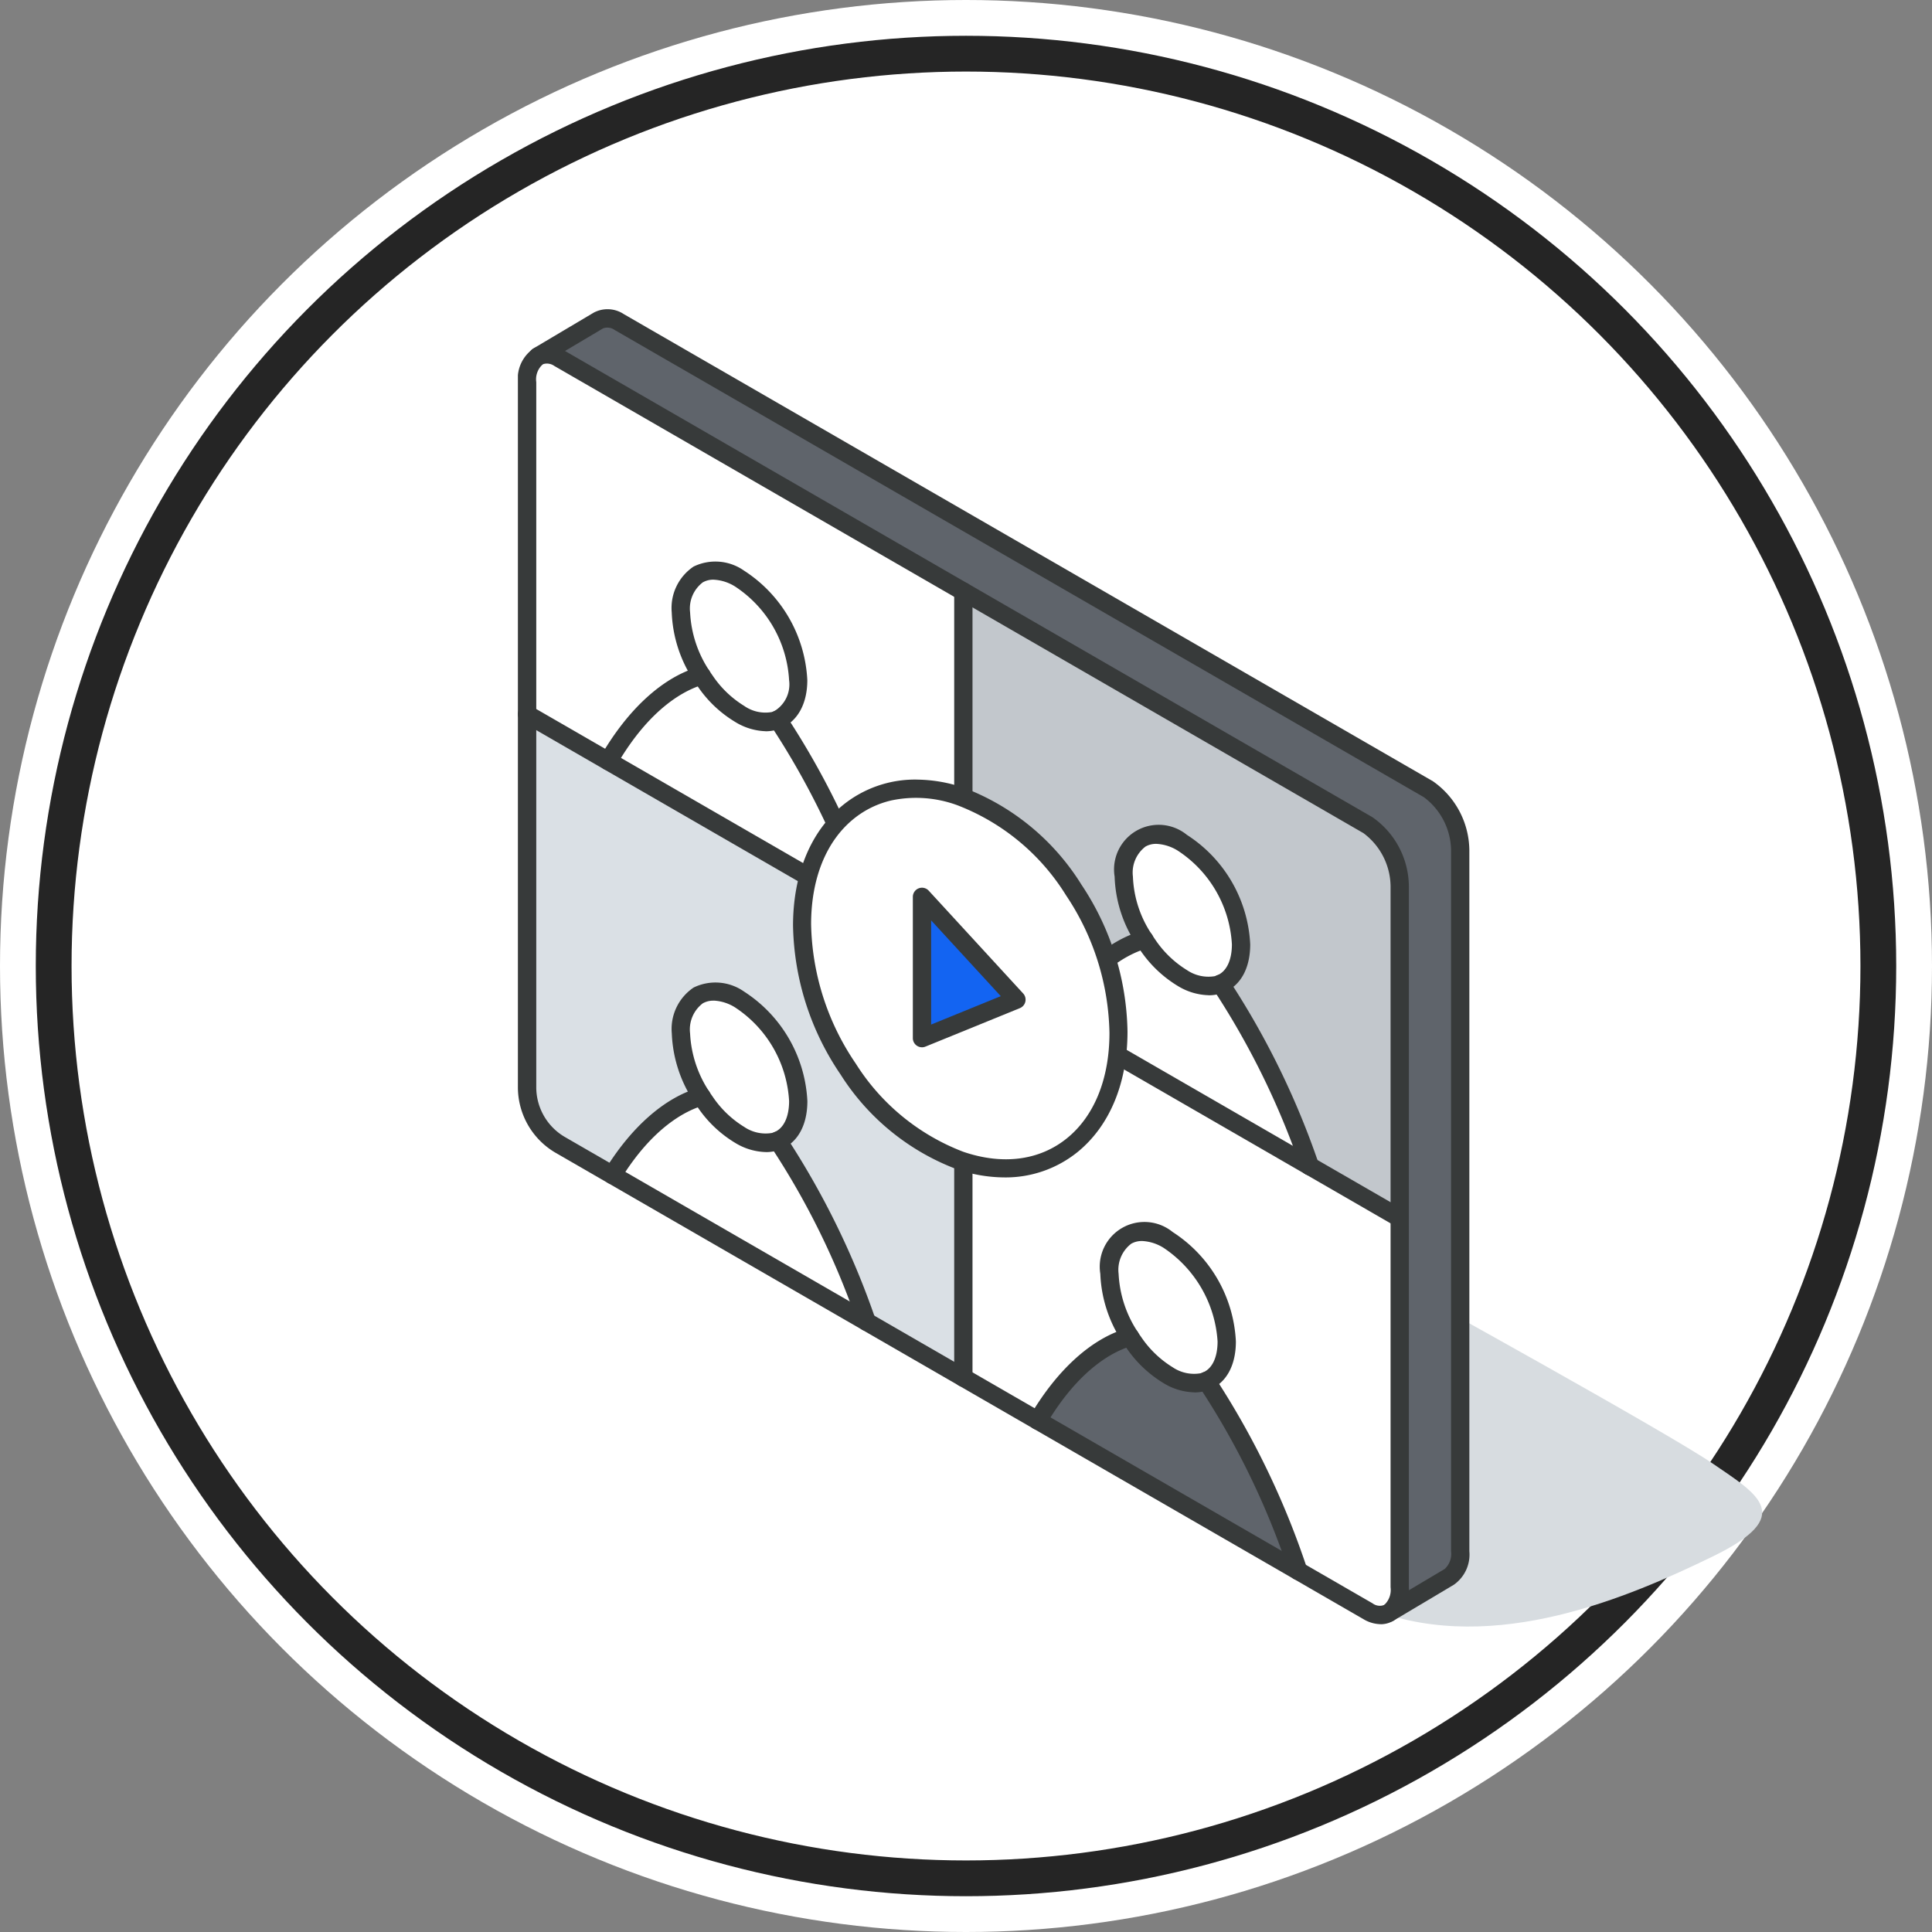
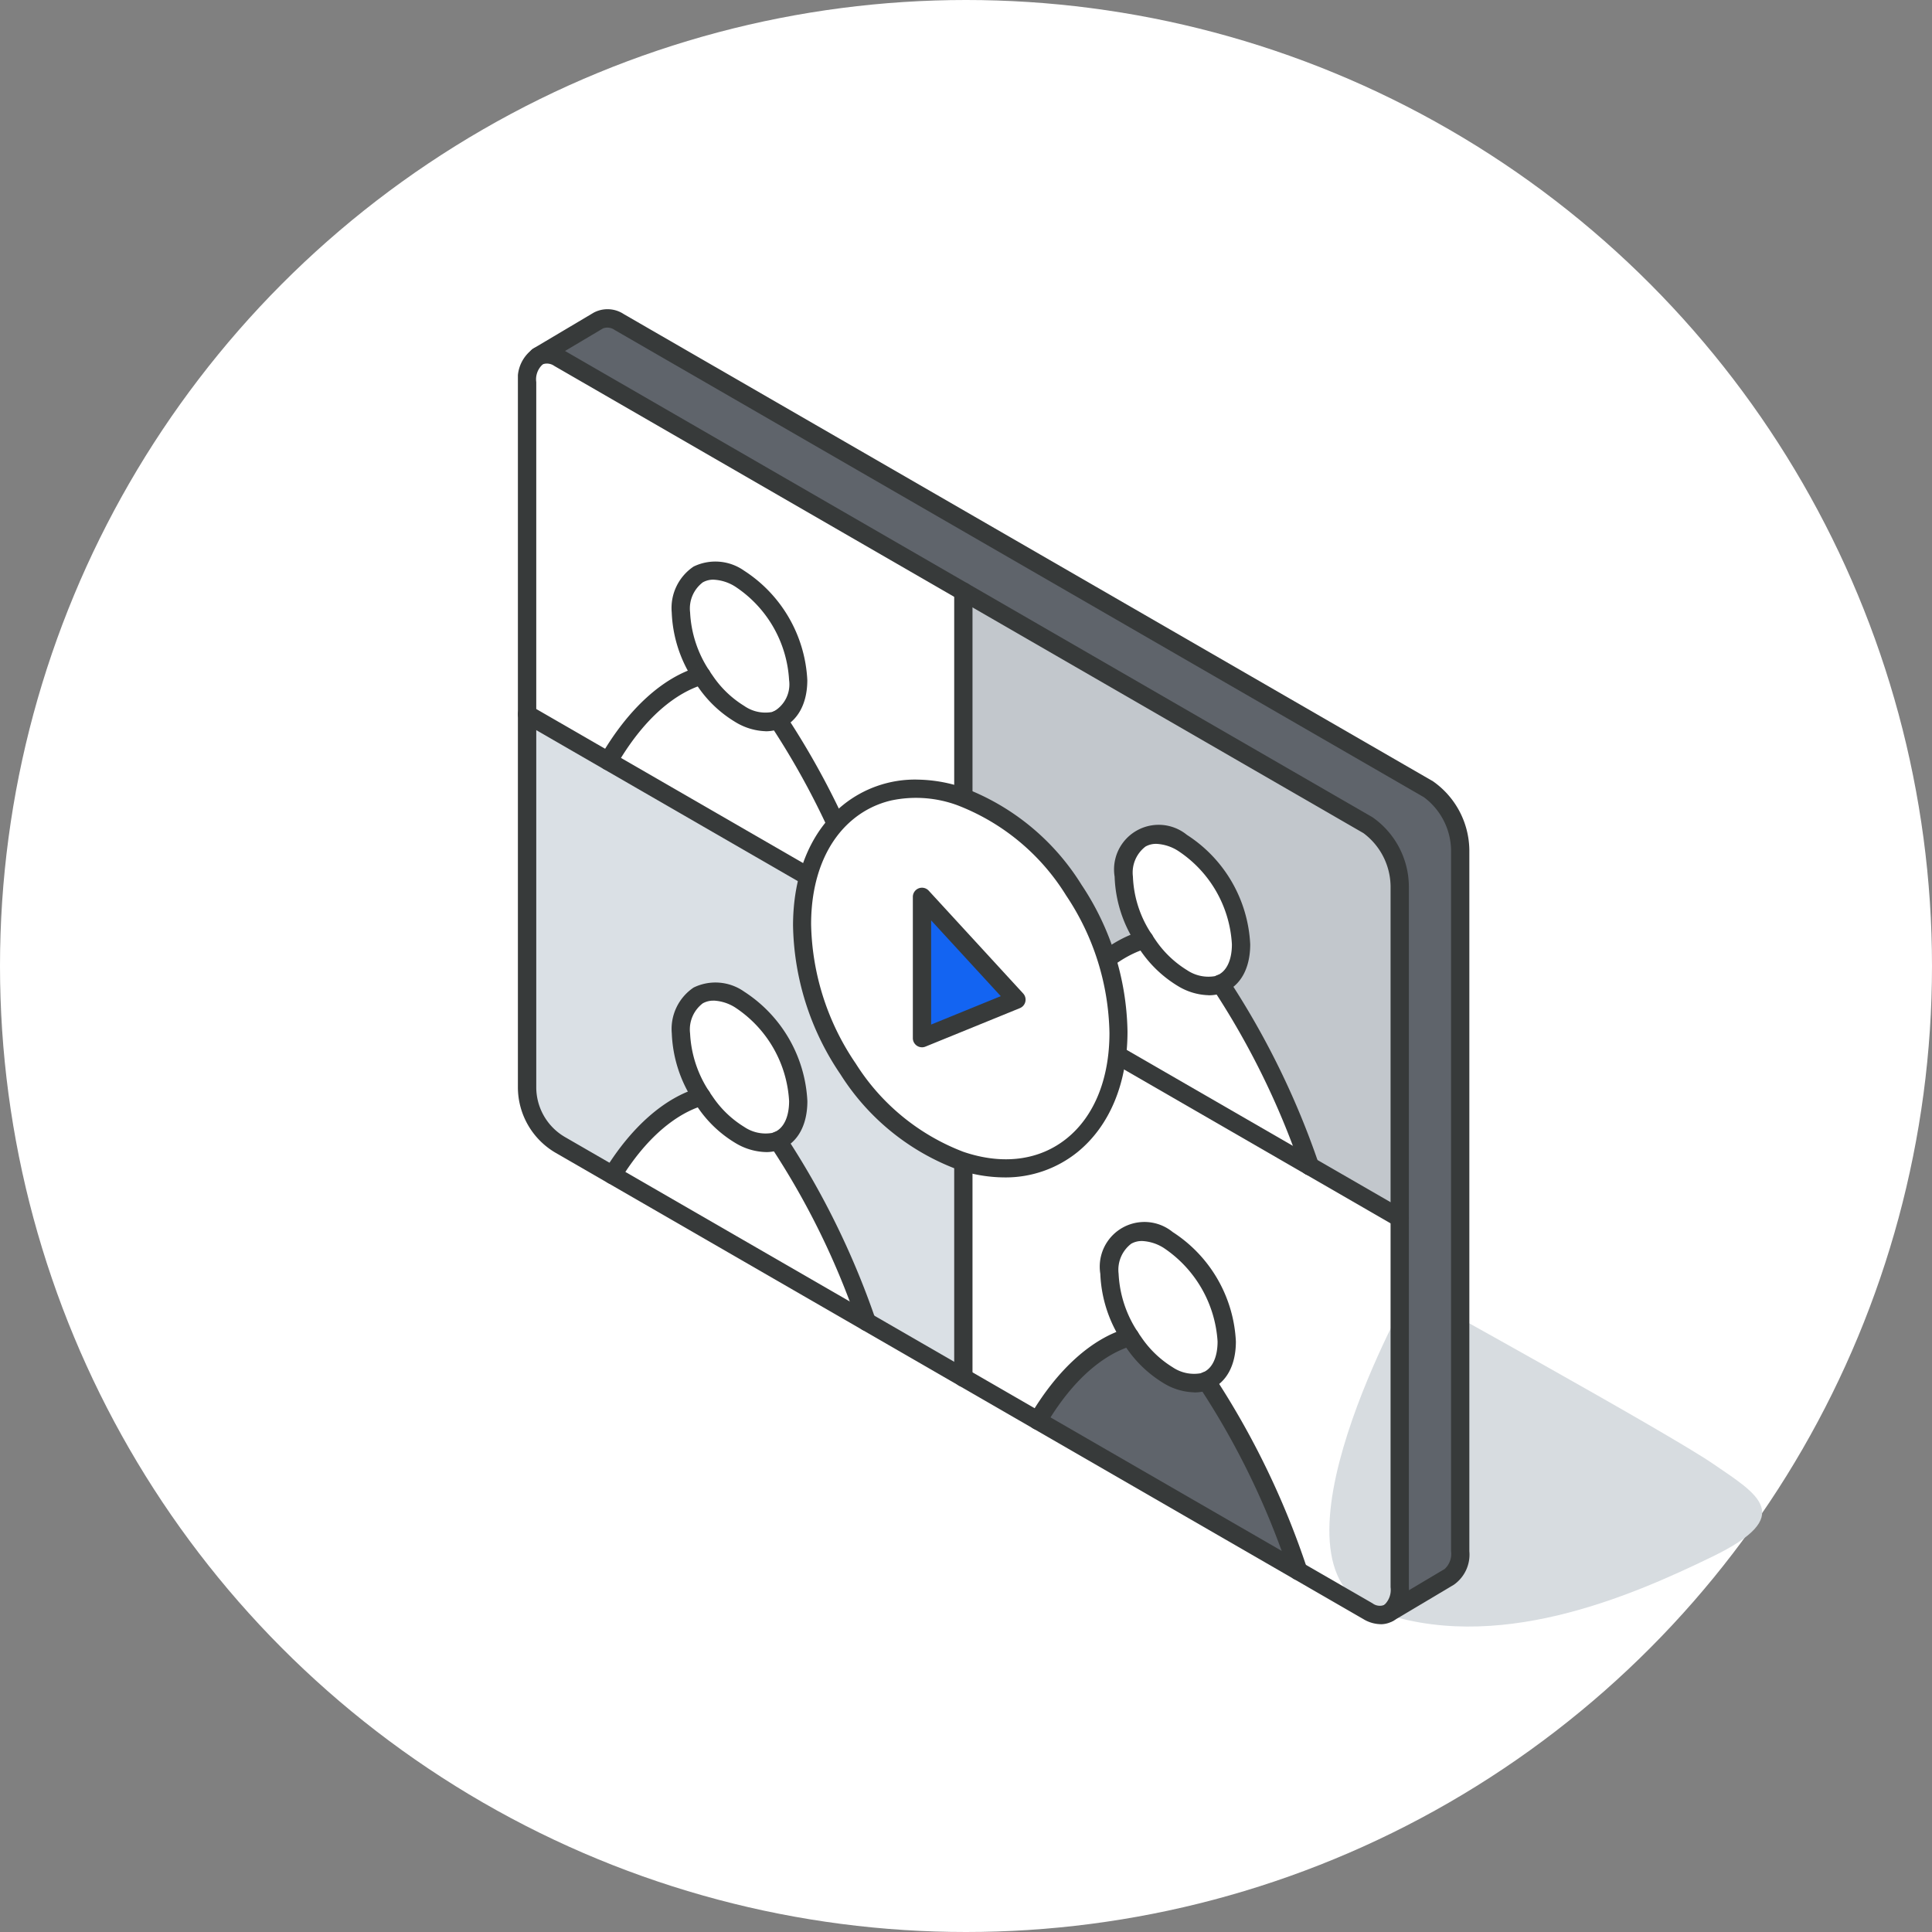
<svg xmlns="http://www.w3.org/2000/svg" width="162" height="162" viewBox="0 0 162 162">
  <rect x="0" y="0" width="162" height="162" fill="#808080" stroke="none" />
  <defs>
    <clipPath id="clip-path">
      <rect id="長方形_127" data-name="長方形 127" width="104.334" height="110.461" fill="none" />
    </clipPath>
  </defs>
  <g id="benefits2-lp" transform="translate(0.055)">
    <circle id="楕円形_21" data-name="楕円形 21" cx="81" cy="81" r="81" transform="translate(-0.055)" fill="#fff" />
    <g id="楕円形_29" data-name="楕円形 29" transform="translate(5.945 6)" fill="#fff" stroke="#252525" stroke-width="3">
      <circle cx="75" cy="75" r="75" stroke="none" />
-       <circle cx="75" cy="75" r="76.5" fill="none" />
    </g>
    <g id="グループ_284" data-name="グループ 284" transform="translate(43.371 25.926)" clip-path="url(#clip-path)">
      <path id="パス_298" data-name="パス 298" d="M139.824,160.893s21.589,11.921,25.373,14.514,7.006,4.367,0,7.775-18.261,8.271-28.337,4.536,2.962-26.824,2.962-26.824" transform="translate(-64.996 -78.603)" fill="#d7dce0" style="mix-blend-mode: multiply;isolation: isolate" />
      <path id="パス_299" data-name="パス 299" d="M15.514,135.67c2.443-3.981,5.178-5.936,7.465-6.586.094.15.19.287.29.431a9.335,9.335,0,0,0,2.9,2.78,3.888,3.888,0,0,0,2.91.588,2.511,2.511,0,0,0,.3-.1,66.738,66.738,0,0,1,7.455,15.191Z" transform="translate(-7.579 -63.063)" fill="#fff" />
      <path id="パス_300" data-name="パス 300" d="M85.24,175.509c2.518-4.28,5.359-6.355,7.734-7.024.094.15.19.287.29.431a9.361,9.361,0,0,0,2.9,2.781,3.9,3.9,0,0,0,2.906.584,2.449,2.449,0,0,0,.3-.1,67.313,67.313,0,0,1,7.711,15.936Z" transform="translate(-41.644 -82.312)" fill="#5f646b" />
      <path id="パス_301" data-name="パス 301" d="M22.935,60.5a9.331,9.331,0,0,0,2.9,2.781,3.787,3.787,0,0,0,2.91.587,2.155,2.155,0,0,0,.3-.1,67.768,67.768,0,0,1,7.8,16.188L14.83,67.241c2.531-4.381,5.415-6.494,7.815-7.176.094.15.19.287.29.431" transform="translate(-7.245 -29.344)" fill="#fff" />
      <path id="パス_302" data-name="パス 302" d="M5.088,4.825A1.714,1.714,0,0,0,3.382,4.67L8.4,1.683a1.7,1.7,0,0,1,1.756.131L78,40.981a6.408,6.408,0,0,1,2.668,5.1v58.8a2.352,2.352,0,0,1-.912,2.144l-5.067,3.012a2.372,2.372,0,0,0,.906-2.144V49.1A6.377,6.377,0,0,0,72.931,44Z" transform="translate(-1.652 -0.731)" fill="#5f646b" />
      <path id="パス_303" data-name="パス 303" d="M38.087,27.286V58.692l-7.761-4.48a67.766,67.766,0,0,0-7.8-16.188c1.043-.431,1.712-1.59,1.712-3.314a10.9,10.9,0,0,0-4.918-8.517c-2.706-1.562-4.912-.3-4.918,2.837a10.3,10.3,0,0,0,1.728,5.3c-2.4.681-5.284,2.8-7.815,7.176L1.5,37.571V9.72a2.326,2.326,0,0,1,.963-2.175A1.713,1.713,0,0,1,4.168,7.7Z" transform="translate(-0.733 -3.608)" fill="#fff" />
-       <path id="パス_304" data-name="パス 304" d="M106.96,161.792l-5.843-3.373a67.314,67.314,0,0,0-7.711-15.936c1.049-.431,1.712-1.587,1.712-3.312a10.888,10.888,0,0,0-4.918-8.517c-2.712-1.562-4.912-.3-4.918,2.837a10.319,10.319,0,0,0,1.728,5.3c-2.375.668-5.215,2.743-7.734,7.023l-6.242-3.605V107.7l36.587,21.121V159.78a2.371,2.371,0,0,1-.906,2.144,1.692,1.692,0,0,1-1.756-.131" transform="translate(-35.681 -52.617)" fill="#fff" />
      <path id="パス_305" data-name="パス 305" d="M88.038,110.013c2.456-4.018,5.2-5.987,7.495-6.649.094.15.191.294.291.438a9.421,9.421,0,0,0,2.906,2.78,3.9,3.9,0,0,0,2.906.584,2.451,2.451,0,0,0,.294-.1,66.535,66.535,0,0,1,7.492,15.293Z" transform="translate(-43.01 -50.498)" fill="#fff" />
      <path id="パス_306" data-name="パス 306" d="M38.087,87.527v34.506l-8.1-4.68a66.744,66.744,0,0,0-7.455-15.191c1.043-.437,1.712-1.594,1.712-3.318a10.9,10.9,0,0,0-4.918-8.517c-2.706-1.562-4.912-.3-4.918,2.837a10.3,10.3,0,0,0,1.728,5.3c-2.287.65-5.021,2.606-7.465,6.586l-4.374-2.524A5.593,5.593,0,0,1,1.5,97.681V66.406Z" transform="translate(-0.733 -32.442)" fill="#dae0e5" />
      <path id="パス_307" data-name="パス 307" d="M109.621,70.985V98.823l-7.53-4.347A66.52,66.52,0,0,0,94.6,79.184c1.049-.431,1.718-1.588,1.718-3.312a10.876,10.876,0,0,0-4.924-8.517c-2.706-1.563-4.912-.3-4.912,2.837A10.349,10.349,0,0,0,88.2,75.484c-2.3.662-5.039,2.631-7.494,6.648L73.034,77.7V46.3l33.925,19.59a6.377,6.377,0,0,1,2.662,5.1" transform="translate(-35.68 -22.618)" fill="#c2c7cc" />
      <path id="パス_308" data-name="パス 308" d="M36.565,121.053c0,1.725-.665,2.889-1.712,3.318a2.447,2.447,0,0,1-.3.1,3.886,3.886,0,0,1-2.91-.587,9.332,9.332,0,0,1-2.9-2.781c-.1-.144-.2-.282-.29-.431a10.4,10.4,0,0,1-1.729-5.3c.006-3.137,2.212-4.4,4.918-2.837a10.9,10.9,0,0,1,4.918,8.517" transform="translate(-13.058 -54.651)" fill="#fff" />
      <path id="パス_309" data-name="パス 309" d="M109.163,95.347c0,1.725-.666,2.886-1.719,3.312a2.372,2.372,0,0,1-.294.1,3.9,3.9,0,0,1-2.906-.583,9.43,9.43,0,0,1-2.906-2.781c-.1-.144-.2-.288-.291-.437a10.413,10.413,0,0,1-1.721-5.293c0-3.137,2.206-4.4,4.911-2.837a10.879,10.879,0,0,1,4.924,8.517" transform="translate(-48.526 -42.093)" fill="#fff" />
      <path id="パス_310" data-name="パス 310" d="M106.817,160.455c0,1.725-.66,2.886-1.712,3.312a2.456,2.456,0,0,1-.3.1,3.9,3.9,0,0,1-2.906-.584,9.372,9.372,0,0,1-2.9-2.78c-.1-.144-.2-.282-.29-.431a10.428,10.428,0,0,1-1.729-5.3c.007-3.137,2.206-4.4,4.918-2.838a10.89,10.89,0,0,1,4.918,8.517" transform="translate(-47.379 -73.901)" fill="#fff" />
      <path id="パス_311" data-name="パス 311" d="M36.565,52.036c0,1.725-.679,2.86-1.712,3.314a2.435,2.435,0,0,1-.3.1,3.786,3.786,0,0,1-2.91-.587,9.332,9.332,0,0,1-2.9-2.781c-.1-.144-.2-.282-.29-.431a10.4,10.4,0,0,1-1.729-5.3c.006-3.137,2.212-4.4,4.918-2.837a10.9,10.9,0,0,1,4.918,8.517" transform="translate(-13.058 -20.934)" fill="#fff" />
      <path id="パス_312" data-name="パス 312" d="M72.336,113.138a2.886,2.886,0,0,1-1.441-.426L3.177,73.62A6.37,6.37,0,0,1,0,68.113V8.987A3.065,3.065,0,0,1,1.365,6.137,2.46,2.46,0,0,1,3.819,6.3L71.663,45.478a7.131,7.131,0,0,1,3.046,5.764v58.8a3.112,3.112,0,0,1-1.282,2.8,2.112,2.112,0,0,1-1.091.3m-6.515-5.126,5.843,3.373a1.013,1.013,0,0,0,.98.136,1.718,1.718,0,0,0,.531-1.484v-58.8A5.638,5.638,0,0,0,70.9,46.807L3.052,7.632A1.065,1.065,0,0,0,2.1,7.487a1.678,1.678,0,0,0-.56,1.5V68.113a4.832,4.832,0,0,0,2.409,4.178Z" transform="translate(0 -2.874)" fill="#373a3a" />
      <path id="パス_313" data-name="パス 313" d="M73.906,110.073a.767.767,0,0,1-.392-1.427l5.068-3.011a1.721,1.721,0,0,0,.537-1.484v-58.8a5.648,5.648,0,0,0-2.285-4.434L8.99,1.746a1.052,1.052,0,0,0-.98-.136L2.942,4.622A.767.767,0,1,1,2.158,3.3L7.226.291a2.47,2.47,0,0,1,2.53.125L77.6,39.585a7.142,7.142,0,0,1,3.051,5.763v58.8a3.087,3.087,0,0,1-1.3,2.808L74.3,109.965a.76.76,0,0,1-.392.108" transform="translate(-0.871 0)" fill="#373a3a" />
      <path id="パス_314" data-name="パス 314" d="M72.3,112.243a.767.767,0,0,1-.767-.767V45.563a.767.767,0,1,1,1.534,0v65.912a.767.767,0,0,1-.767.767" transform="translate(-34.948 -21.885)" fill="#373a3a" />
      <path id="パス_315" data-name="パス 315" d="M136.643,144.879a.759.759,0,0,1-.383-.1l-7.53-4.347a.767.767,0,0,1,.767-1.329l7.53,4.347a.767.767,0,0,1-.384,1.431" transform="translate(-62.703 -67.907)" fill="#373a3a" />
      <path id="パス_316" data-name="パス 316" d="M66.41,104.335a.76.76,0,0,1-.383-.1L.383,66.338a.767.767,0,0,1,.767-1.329l65.644,37.9a.767.767,0,0,1-.384,1.431" transform="translate(0 -31.709)" fill="#373a3a" />
      <path id="パス_317" data-name="パス 317" d="M33.1,55.585a5.186,5.186,0,0,1-2.578-.793,10.036,10.036,0,0,1-3.142-3c-.106-.153-.208-.3-.309-.459a11.083,11.083,0,0,1-1.847-5.707,4.182,4.182,0,0,1,1.831-3.847,4.174,4.174,0,0,1,4.238.344,11.6,11.6,0,0,1,5.3,9.18c0,1.947-.79,3.41-2.169,4.016a3.182,3.182,0,0,1-.39.139,3.3,3.3,0,0,1-.936.131M28.727,42.877a1.782,1.782,0,0,0-.9.226,2.75,2.75,0,0,0-1.062,2.517,9.667,9.667,0,0,0,1.61,4.887c.088.14.178.269.272.4a8.631,8.631,0,0,0,2.65,2.552,3.1,3.1,0,0,0,2.312.518,1.652,1.652,0,0,0,.2-.07A2.611,2.611,0,0,0,35.065,51.3a10.072,10.072,0,0,0-4.536-7.854,3.707,3.707,0,0,0-1.8-.568" transform="translate(-12.325 -20.197)" fill="#373a3a" />
      <path id="パス_318" data-name="パス 318" d="M49.678,83.513A.768.768,0,0,1,48.953,83a66.035,66.035,0,0,0-7.7-16,.767.767,0,1,1,1.259-.876A67.553,67.553,0,0,1,50.4,82.5a.767.767,0,0,1-.725,1.017" transform="translate(-20.085 -32.142)" fill="#373a3a" />
      <path id="パス_319" data-name="パス 319" d="M14.1,67.275a.767.767,0,0,1-.664-1.151c2.31-4,5.247-6.672,8.269-7.531a.767.767,0,1,1,.419,1.477c-1.527.434-4.515,1.9-7.36,6.821a.766.766,0,0,1-.665.384" transform="translate(-6.512 -28.611)" fill="#373a3a" />
      <path id="パス_320" data-name="パス 320" d="M33.112,124.592a5.178,5.178,0,0,1-2.585-.782,10.035,10.035,0,0,1-3.142-3c-.106-.153-.207-.3-.307-.458a11.083,11.083,0,0,1-1.848-5.708,4.182,4.182,0,0,1,1.829-3.847,4.172,4.172,0,0,1,4.239.343,11.6,11.6,0,0,1,5.3,9.18c0,1.992-.8,3.46-2.189,4.029a3.243,3.243,0,0,1-.393.132,3.549,3.549,0,0,1-.906.115m-4.385-12.7a1.781,1.781,0,0,0-.9.226,2.749,2.749,0,0,0-1.062,2.516,9.669,9.669,0,0,0,1.61,4.888c.088.139.178.268.272.4a8.618,8.618,0,0,0,2.65,2.552,3.191,3.191,0,0,0,2.334.511,1.667,1.667,0,0,0,.2-.068c.785-.322,1.237-1.273,1.237-2.608a10.072,10.072,0,0,0-4.536-7.854,3.7,3.7,0,0,0-1.8-.568" transform="translate(-12.325 -53.916)" fill="#373a3a" />
      <path id="パス_321" data-name="パス 321" d="M49.335,151.541a.768.768,0,0,1-.722-.508,65.157,65.157,0,0,0-7.363-15.013.767.767,0,1,1,1.261-.875,68.477,68.477,0,0,1,7.547,15.369.767.767,0,0,1-.722,1.026" transform="translate(-20.085 -65.864)" fill="#373a3a" />
      <path id="パス_322" data-name="パス 322" d="M14.781,135.7a.767.767,0,0,1-.653-1.169c2.242-3.652,5.051-6.11,7.909-6.923a.767.767,0,0,1,.419,1.476c-1.441.409-4.268,1.766-7.021,6.249a.766.766,0,0,1-.654.366" transform="translate(-6.846 -62.33)" fill="#373a3a" />
      <path id="パス_323" data-name="パス 323" d="M103.359,163.988a5.155,5.155,0,0,1-2.579-.775,10.077,10.077,0,0,1-3.141-3c-.107-.153-.208-.3-.309-.46a11.079,11.079,0,0,1-1.847-5.707,3.747,3.747,0,0,1,6.068-3.5,11.579,11.579,0,0,1,5.3,9.181c0,1.994-.8,3.46-2.191,4.024a3.29,3.29,0,0,1-.4.134,3.657,3.657,0,0,1-.906.111M98.976,151.3a1.779,1.779,0,0,0-.9.226,2.751,2.751,0,0,0-1.059,2.517,9.67,9.67,0,0,0,1.609,4.887c.089.139.177.268.272.4a8.658,8.658,0,0,0,2.651,2.554,3.2,3.2,0,0,0,2.334.506,1.572,1.572,0,0,0,.2-.07c.784-.317,1.233-1.265,1.233-2.6a10.211,10.211,0,0,0-4.534-7.853,3.728,3.728,0,0,0-1.807-.569" transform="translate(-46.647 -73.165)" fill="#373a3a" />
      <path id="パス_324" data-name="パス 324" d="M119.842,191.676a.768.768,0,0,1-.725-.515A65.691,65.691,0,0,0,111.5,175.41a.767.767,0,0,1,1.261-.875,69.012,69.012,0,0,1,7.805,16.122.767.767,0,0,1-.725,1.019" transform="translate(-54.406 -85.107)" fill="#373a3a" />
      <path id="パス_325" data-name="パス 325" d="M84.506,175.543a.767.767,0,0,1-.661-1.156c2.3-3.917,5.212-6.535,8.187-7.373a.767.767,0,0,1,.415,1.477c-1.5.423-4.442,1.853-7.28,6.675a.767.767,0,0,1-.662.378" transform="translate(-40.91 -81.579)" fill="#373a3a" />
      <path id="パス_326" data-name="パス 326" d="M105.71,98.881a5.212,5.212,0,0,1-2.582-.775,10.122,10.122,0,0,1-3.15-3c-.1-.143-.192-.284-.289-.433l.627-.444-.643.418a10.882,10.882,0,0,1-1.844-5.711,3.743,3.743,0,0,1,6.062-3.5,11.569,11.569,0,0,1,5.308,9.18c0,1.992-.8,3.458-2.2,4.024a3.317,3.317,0,0,1-.385.132,3.541,3.541,0,0,1-.905.115M101.318,86.19a1.779,1.779,0,0,0-.9.226,2.742,2.742,0,0,0-1.055,2.515,9.314,9.314,0,0,0,1.6,4.875l.017.027c.087.134.17.261.259.389a8.71,8.71,0,0,0,2.659,2.555,3.212,3.212,0,0,0,2.33.507,1.906,1.906,0,0,0,.2-.073c.784-.318,1.235-1.266,1.235-2.6a10.048,10.048,0,0,0-4.54-7.853,3.714,3.714,0,0,0-1.8-.569" transform="translate(-47.793 -41.357)" fill="#373a3a" />
      <path id="パス_327" data-name="パス 327" d="M121.957,125.925a.768.768,0,0,1-.723-.508,66.668,66.668,0,0,0-7.4-15.113.767.767,0,0,1,1.26-.877A68.265,68.265,0,0,1,122.68,124.9a.767.767,0,0,1-.723,1.025" transform="translate(-55.546 -53.3)" fill="#373a3a" />
      <path id="パス_328" data-name="パス 328" d="M87.3,110.048a.767.767,0,0,1-.654-1.167c2.248-3.679,5.067-6.159,7.937-6.986a.767.767,0,1,1,.424,1.474c-1.448.417-4.289,1.792-7.052,6.312a.766.766,0,0,1-.655.367" transform="translate(-42.278 -49.765)" fill="#373a3a" />
      <path id="パス_329" data-name="パス 329" d="M69.421,87.471a19.006,19.006,0,0,0-9.3-7.709c-3.59-1.225-6.839-.655-9.191,1.261s-3.807,5.163-3.81,9.308a21.906,21.906,0,0,0,3.807,11.915,18.874,18.874,0,0,0,9.194,7.539c3.589,1.229,6.839.661,9.191-1.25s3.81-5.169,3.807-9.316a21.856,21.856,0,0,0-3.7-11.749" transform="translate(-23.019 -38.652)" fill="#fff" />
      <path id="パス_330" data-name="パス 330" d="M55.45,78.14a11.428,11.428,0,0,1,3.691.646,19.008,19.008,0,0,1,9.3,7.708,21.857,21.857,0,0,1,3.7,11.749c0,4.146-1.455,7.4-3.807,9.316a8.569,8.569,0,0,1-5.49,1.9,11.433,11.433,0,0,1-3.7-.65,18.874,18.874,0,0,1-9.194-7.539A21.907,21.907,0,0,1,46.14,89.356c0-4.145,1.458-7.4,3.81-9.308a8.567,8.567,0,0,1,5.5-1.908m0-1.023A9.6,9.6,0,0,0,49.3,79.254c-2.7,2.184-4.184,5.772-4.187,10.1a22.85,22.85,0,0,0,3.98,12.484,19.8,19.8,0,0,0,9.714,7.938,12.466,12.466,0,0,0,4.031.7,9.6,9.6,0,0,0,6.135-2.129c2.7-2.2,4.188-5.789,4.185-10.11A22.814,22.814,0,0,0,69.3,85.934a19.907,19.907,0,0,0-9.827-8.115,12.455,12.455,0,0,0-4.023-.7" transform="translate(-22.042 -37.675)" fill="#373a3a" />
      <path id="パス_331" data-name="パス 331" d="M59.4,109.785a19.126,19.126,0,0,1-9.373-7.676,22.23,22.23,0,0,1-3.873-12.146c0-4.191,1.443-7.669,4.055-9.791A9.82,9.82,0,0,1,59.9,78.8a19.243,19.243,0,0,1,9.484,7.849A22.206,22.206,0,0,1,73.138,98.62c0,4.192-1.436,7.672-4.053,9.8a8.967,8.967,0,0,1-3.626,1.789,10.906,10.906,0,0,1-6.056-.423M50.7,80.908c-2.3,1.865-3.562,5-3.564,8.825a21.4,21.4,0,0,0,3.741,11.685,18.429,18.429,0,0,0,9.014,7.4c3.315,1.134,6.4.731,8.7-1.134s3.564-5.006,3.562-8.833a21.369,21.369,0,0,0-3.631-11.521A18.535,18.535,0,0,0,59.4,79.762a10.028,10.028,0,0,0-5.549-.4A7.793,7.793,0,0,0,50.7,80.908" transform="translate(-22.55 -38.168)" fill="#373a3a" />
      <path id="パス_332" data-name="パス 332" d="M74.169,104.966l-3.96,1.614-3.96,1.613V96.347l3.96,4.31Z" transform="translate(-32.366 -47.07)" fill="#1364f2" />
      <path id="パス_333" data-name="パス 333" d="M65.517,108.227a.768.768,0,0,1-.767-.767V95.614a.767.767,0,0,1,1.332-.519L74,103.714a.767.767,0,0,1-.276,1.23l-7.919,3.227a.77.77,0,0,1-.289.057m.767-10.644v8.736l5.84-2.38Z" transform="translate(-31.633 -46.337)" fill="#373a3a" />
    </g>
  </g>
</svg>